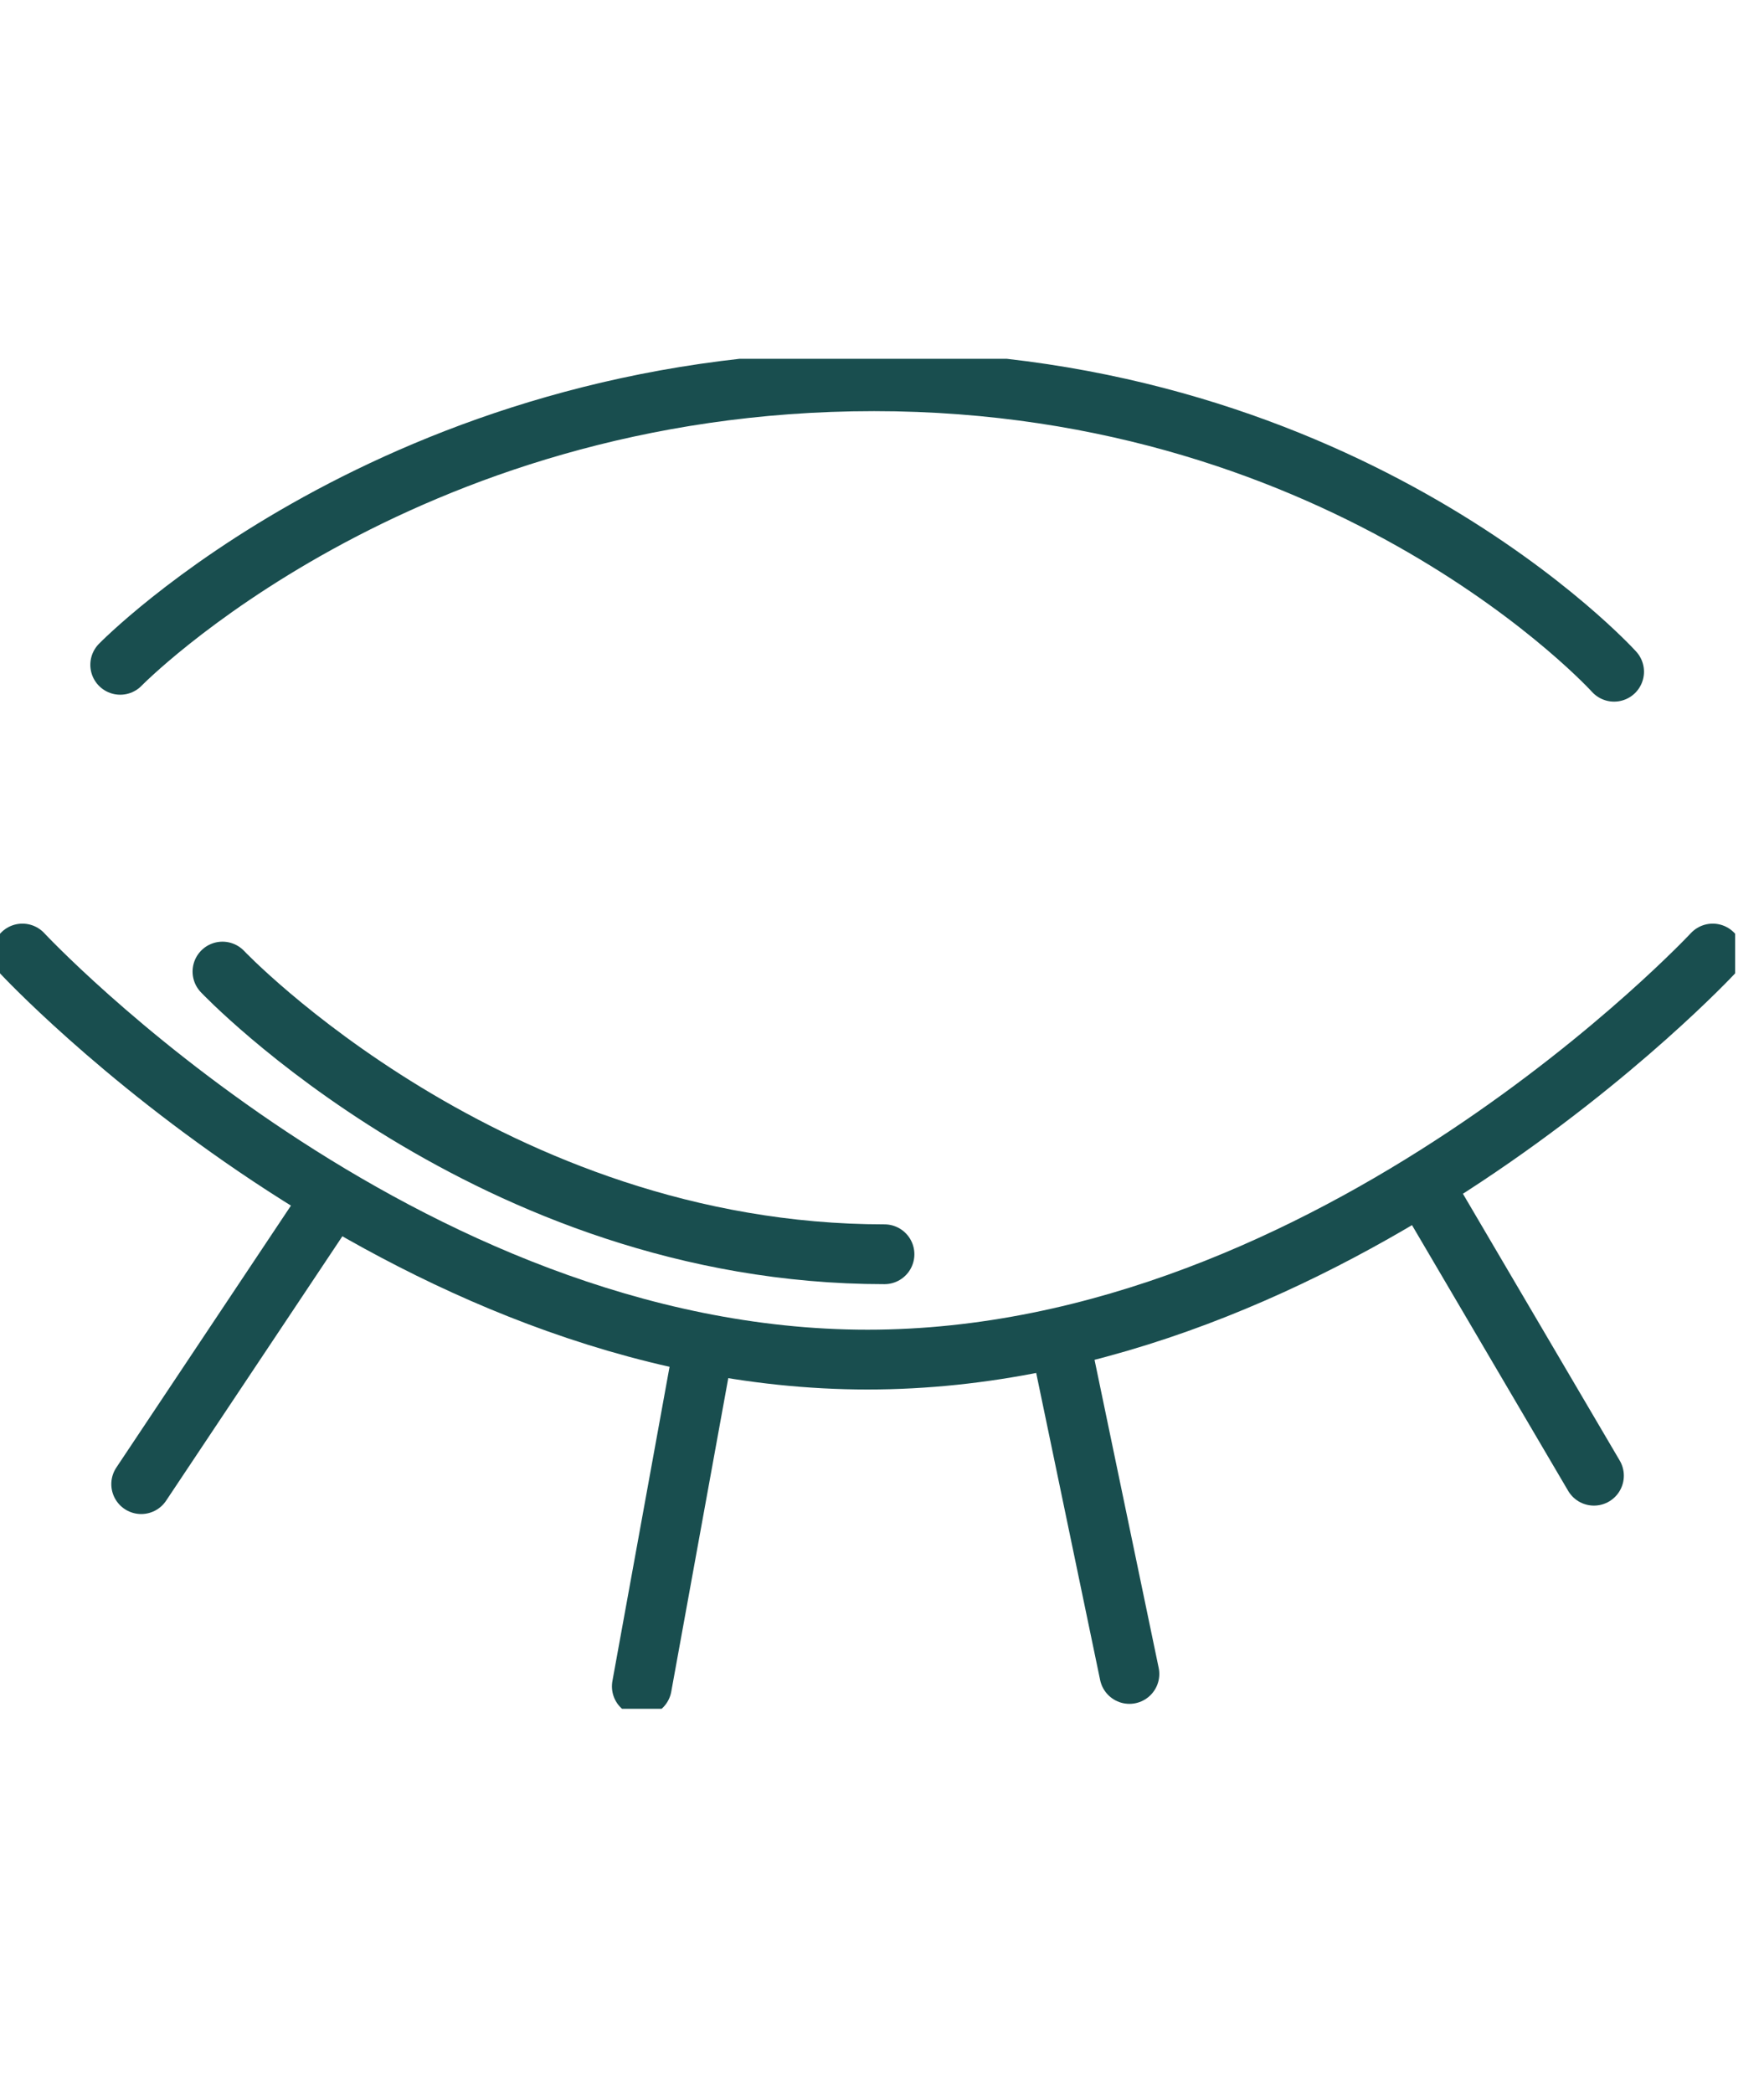
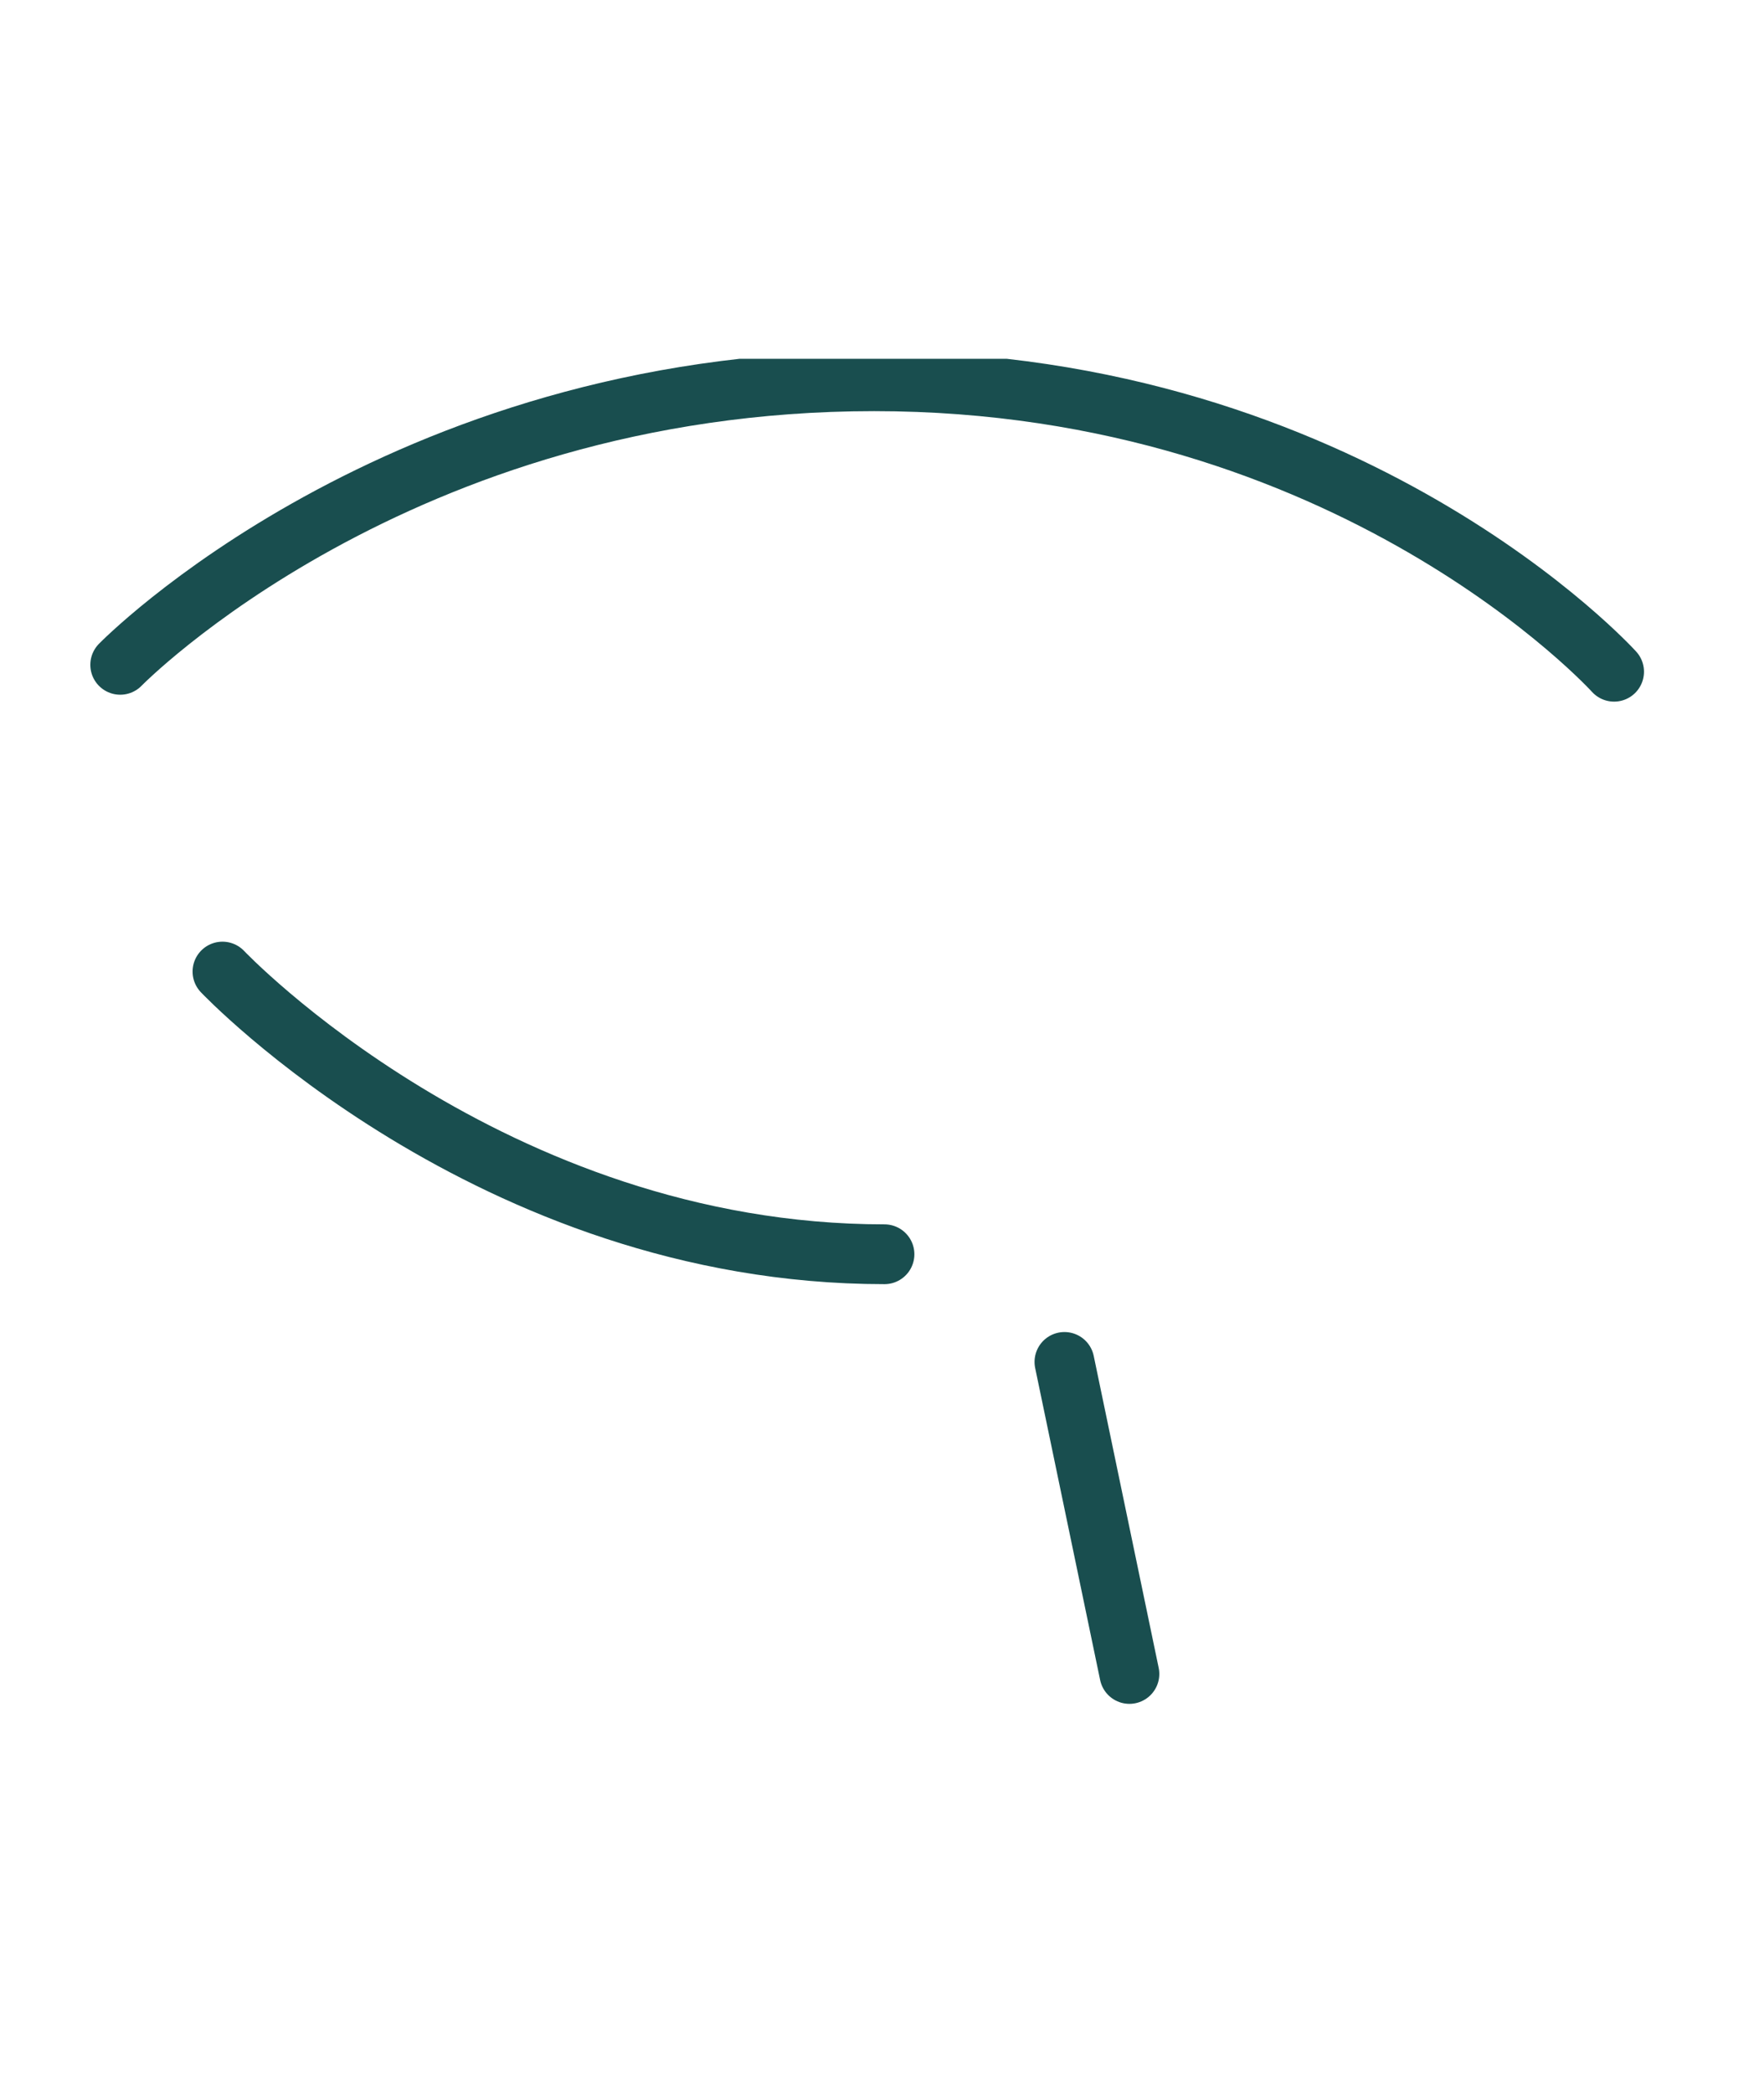
<svg xmlns="http://www.w3.org/2000/svg" width="59" height="70" viewBox="0 0 59 46" fill="none">
  <g clip-path="url(#clip0)">
-     <path d="M57.285 19.89C57.285 19.89 44.629 33.47 29.017 33.47C13.405 33.47 0.75 19.89 0.75 19.89" stroke="#194E4F" stroke-width="2" stroke-miterlimit="10" stroke-linecap="round" stroke-linejoin="round" />
-     <path d="M10.635 28.767L4.723 37.635" stroke="#194E4F" stroke-width="2" stroke-miterlimit="10" stroke-linecap="round" stroke-linejoin="round" />
-     <path d="M23.374 33.913L21.467 44.399" stroke="#194E4F" stroke-width="2" stroke-miterlimit="10" stroke-linecap="round" stroke-linejoin="round" />
    <path d="M35.602 33.548L37.775 43.983" stroke="#194E4F" stroke-width="2" stroke-miterlimit="10" stroke-linecap="round" stroke-linejoin="round" />
-     <path d="M47.911 28.164L53.312 37.353" stroke="#194E4F" stroke-width="2" stroke-miterlimit="10" stroke-linecap="round" stroke-linejoin="round" />
    <path d="M7.441 20.493C7.441 20.493 16.397 29.947 29.583 29.947" stroke="#194E4F" stroke-width="2" stroke-miterlimit="10" stroke-linecap="round" stroke-linejoin="round" />
    <path d="M4.021 10.234C4.021 10.234 13.274 0.75 29.235 0.75C45.197 0.75 53.986 10.465 53.986 10.465" stroke="#194E4F" stroke-width="2" stroke-miterlimit="10" stroke-linecap="round" stroke-linejoin="round" />
  </g>
  <defs>
    <clipPath id="clip0">
      <rect width="58.035" height="45.149" fill="white" />
    </clipPath>
  </defs>
</svg>